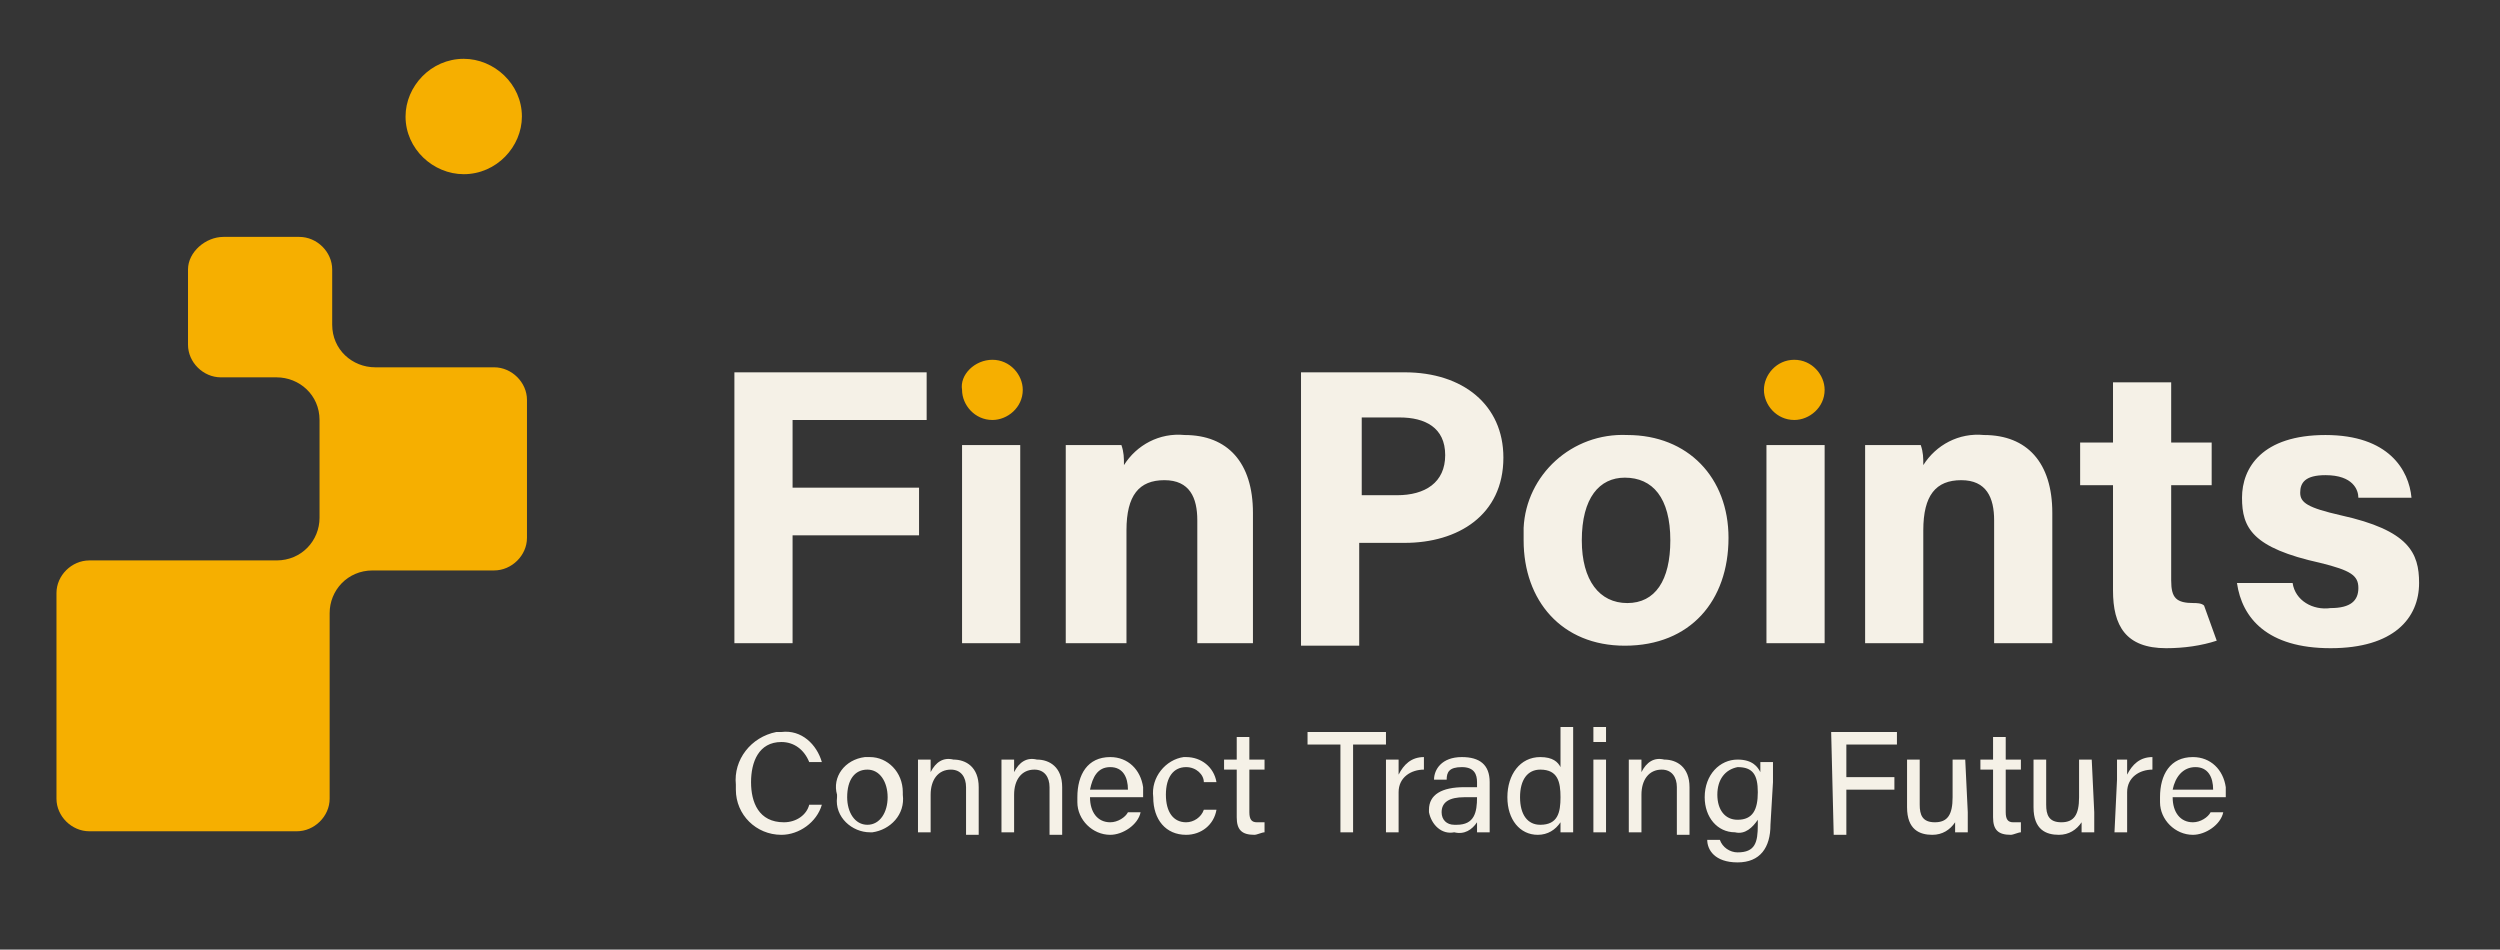
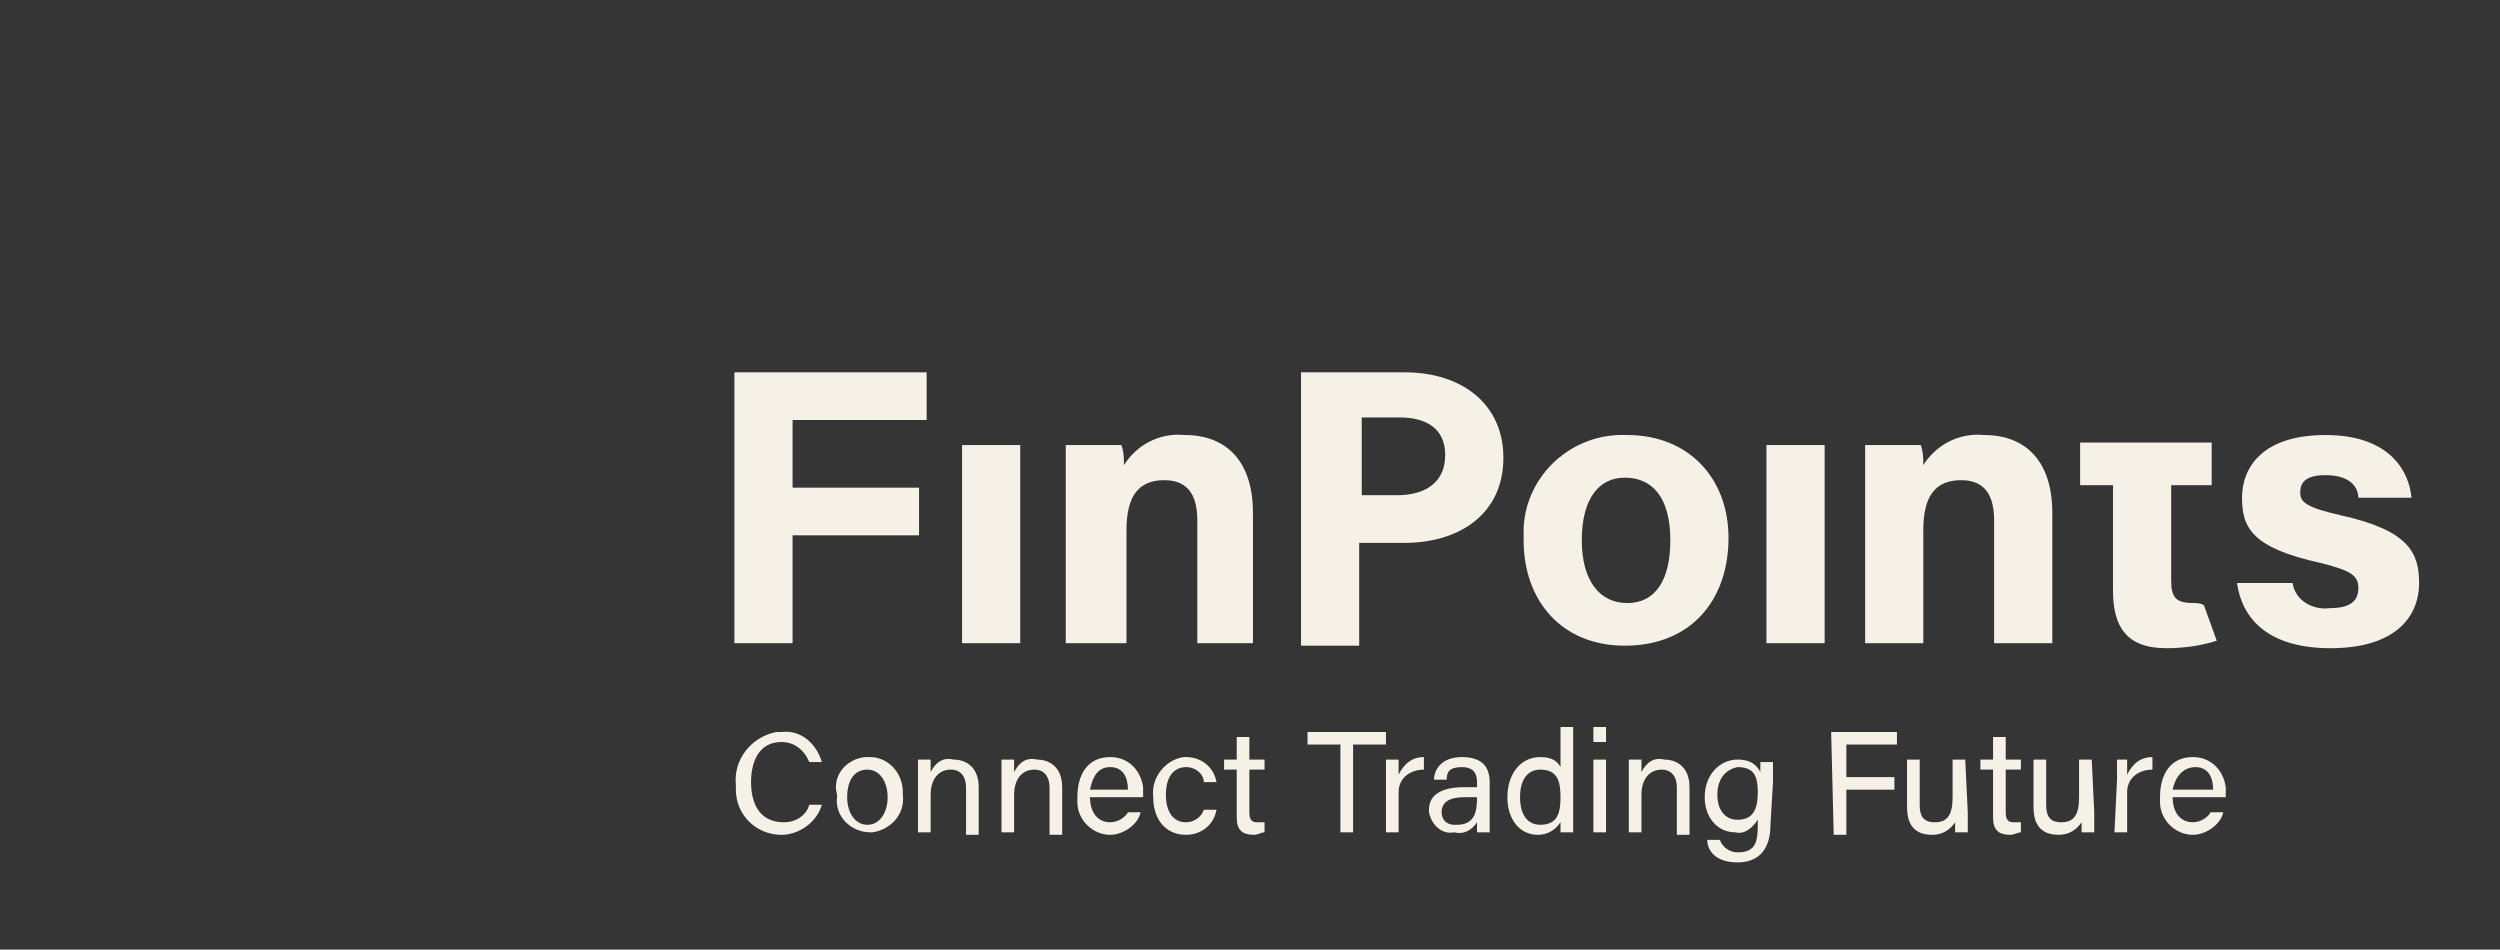
<svg xmlns="http://www.w3.org/2000/svg" width="129" height="49" viewBox="0 0 129 49" fill="none">
  <rect x="0" y="0" width="129" height="49" fill="#333333" stroke="none" />
  <g clip-path="url(#clip0_2104_13422)">
    <rect width="129" height="49" fill="#D8D8D8" fill-opacity="0.01" />
-     <path fill-rule="evenodd" clip-rule="evenodd" d="M26.93 6.012C26.93 4.33 25.495 3.035 23.928 3.035C22.232 3.035 20.926 4.459 20.926 6.012C20.926 7.694 22.362 8.988 23.928 8.988C25.625 8.988 26.93 7.565 26.93 6.012ZM19.36 18.953H25.495C26.408 18.953 27.192 19.73 27.192 20.635V27.753C27.192 28.659 26.408 29.435 25.495 29.435H19.229C17.924 29.435 17.01 30.471 17.01 31.635V41.212C17.01 42.118 16.227 42.894 15.314 42.894H4.61C3.697 42.894 2.914 42.118 2.914 41.212V30.6C2.914 29.694 3.697 28.918 4.61 28.918H14.269C15.575 28.918 16.488 27.883 16.488 26.718V21.671C16.488 20.377 15.444 19.471 14.269 19.471H11.398C10.484 19.471 9.701 18.694 9.701 17.788V13.906C9.701 13 10.615 12.224 11.528 12.224H15.444C16.358 12.224 17.141 13 17.141 13.906V16.753C17.141 18.047 18.185 18.953 19.36 18.953ZM51.208 18.565C52.122 18.565 52.775 19.341 52.775 20.118C52.775 21.024 51.992 21.671 51.208 21.671C50.295 21.671 49.642 20.894 49.642 20.118C49.511 19.341 50.295 18.565 51.208 18.565ZM94.151 20.118C94.151 19.341 93.499 18.565 92.585 18.565C91.671 18.565 91.019 19.341 91.019 20.118C91.019 20.894 91.671 21.671 92.585 21.671C93.368 21.671 94.151 21.024 94.151 20.118Z" fill="#F6AF00" />
    <path fill-rule="evenodd" clip-rule="evenodd" d="M81.175 37.512H80.522V39.583C80.391 39.324 80.13 39.065 79.478 39.065C78.434 39.065 77.781 39.971 77.781 41.136C77.781 42.3 78.434 43.077 79.347 43.077C79.869 43.077 80.261 42.818 80.522 42.43V42.947H81.175V41.912V37.512ZM79.478 42.559C78.825 42.559 78.434 42.041 78.434 41.136C78.434 40.23 78.825 39.712 79.478 39.712C80.391 39.712 80.522 40.359 80.522 41.136C80.522 41.912 80.391 42.559 79.478 42.559ZM40.32 43.077C41.234 43.077 42.147 42.43 42.408 41.524H41.756C41.625 42.041 41.103 42.43 40.45 42.43C39.145 42.43 38.754 41.394 38.754 40.359C38.754 39.324 39.145 38.288 40.32 38.288C40.972 38.288 41.495 38.677 41.756 39.324H42.408C42.147 38.418 41.364 37.641 40.32 37.771H40.059C38.754 38.03 37.84 39.194 37.97 40.488V40.747C37.97 42.041 39.015 43.077 40.32 43.077ZM46.585 41.006C46.716 42.041 45.932 42.818 45.019 42.947H44.888C43.975 42.947 43.061 42.171 43.191 41.136V41.006C42.93 40.1 43.583 39.194 44.627 39.065H44.888C45.802 39.065 46.585 39.841 46.585 40.877V41.006ZM43.714 41.136C43.714 41.912 44.105 42.559 44.758 42.559C45.41 42.559 45.802 41.912 45.802 41.136C45.802 40.359 45.41 39.712 44.758 39.712C44.105 39.712 43.714 40.23 43.714 41.136ZM47.368 40.1V39.194H48.021V39.841C48.282 39.324 48.674 39.065 49.196 39.194C49.848 39.194 50.501 39.583 50.501 40.618V43.077H49.848V40.618C49.848 40.1 49.587 39.712 49.065 39.712C48.413 39.712 48.021 40.23 48.021 41.006V42.947H47.368V40.1ZM51.676 39.194V40.1V42.947H52.328V41.006C52.328 40.23 52.72 39.712 53.373 39.712C53.895 39.712 54.156 40.1 54.156 40.618V43.077H54.808V40.618C54.808 39.583 54.156 39.194 53.503 39.194C52.981 39.065 52.589 39.324 52.328 39.841V39.194H51.676ZM57.288 42.43C56.636 42.43 56.244 41.912 56.244 41.136H58.985V40.877V40.618C58.855 39.712 58.202 39.065 57.288 39.065C56.114 39.065 55.592 39.971 55.592 41.136V41.394C55.592 42.3 56.375 43.077 57.288 43.077C57.941 43.077 58.724 42.559 58.855 41.912H58.202C58.072 42.171 57.68 42.43 57.288 42.43ZM57.288 39.583C57.941 39.583 58.202 40.1 58.202 40.747H56.244C56.375 40.1 56.636 39.583 57.288 39.583ZM61.204 43.077C61.987 43.077 62.64 42.559 62.77 41.783H62.118C61.987 42.171 61.596 42.43 61.204 42.43C60.551 42.43 60.16 41.912 60.16 41.006C60.16 40.1 60.551 39.583 61.204 39.583C61.726 39.583 62.118 39.971 62.118 40.359H62.77C62.64 39.583 61.987 39.065 61.204 39.065H61.074C60.16 39.194 59.377 40.1 59.507 41.136C59.507 42.3 60.16 43.077 61.204 43.077ZM63.162 39.194H63.815V38.03H64.467V39.194H65.25V39.712H64.467V41.912C64.467 42.3 64.598 42.43 64.859 42.43H65.25V42.947C65.185 42.947 65.087 42.98 64.989 43.012C64.891 43.044 64.794 43.077 64.728 43.077C64.076 43.077 63.815 42.818 63.815 42.171V39.712H63.162V39.194ZM67.469 38.418H69.166V42.947H69.819V38.418H71.516V37.771H67.469V38.418ZM71.516 39.194H72.168V39.971C72.429 39.453 72.821 39.065 73.474 39.065V39.712C72.821 39.712 72.168 40.1 72.168 40.877V41.136V42.947H71.516V40.23V39.194ZM76.867 42.947H76.215V42.43C75.954 42.818 75.562 43.077 75.04 42.947C74.387 43.077 73.865 42.559 73.735 41.912V41.783C73.735 41.006 74.387 40.618 75.562 40.618H76.215V40.359C76.215 39.971 76.084 39.583 75.431 39.583C74.779 39.583 74.648 39.841 74.648 40.23H73.996C73.996 39.712 74.387 39.065 75.431 39.065C76.345 39.065 76.867 39.453 76.867 40.359V42.171V42.947ZM76.215 41.136H75.562C74.779 41.136 74.387 41.394 74.387 41.912C74.387 42.3 74.648 42.559 75.04 42.559H75.17C76.084 42.559 76.215 41.912 76.215 41.136ZM82.219 37.512H82.871V38.288H82.219V37.512ZM82.219 39.194H82.871V42.947H82.219V39.194ZM84.046 40.1V39.194H84.699V39.841C84.96 39.324 85.352 39.065 85.874 39.194C86.526 39.194 87.179 39.583 87.179 40.618V43.077H86.526V40.618C86.526 40.1 86.265 39.712 85.743 39.712C85.09 39.712 84.699 40.23 84.699 41.006V42.947H84.046V40.1ZM91.356 42.559C91.356 43.724 90.834 44.5 89.659 44.5C88.484 44.5 88.093 43.853 88.093 43.336H88.745C88.876 43.724 89.267 43.983 89.659 43.983C90.573 43.983 90.703 43.465 90.703 42.559V42.3C90.442 42.688 90.05 43.077 89.528 42.947C88.615 42.947 87.962 42.171 87.962 41.136C87.962 39.971 88.745 39.194 89.659 39.194C90.442 39.194 90.703 39.583 90.834 39.841V39.324H91.486V40.359L91.356 42.559ZM88.615 41.006C88.615 41.783 89.006 42.3 89.659 42.3C90.442 42.3 90.703 41.783 90.703 40.877C90.703 39.971 90.442 39.583 89.659 39.583C89.006 39.712 88.615 40.23 88.615 41.006ZM94.488 37.771H97.882V38.418H95.272V40.1H97.751V40.747H95.272V43.077H94.619L94.488 37.771ZM100.884 42.947H101.537V41.912L101.406 39.194H100.754V41.136C100.754 42.041 100.493 42.43 99.84 42.43C99.187 42.43 99.057 42.041 99.057 41.524V39.194H98.404V41.653C98.404 42.818 99.057 43.077 99.709 43.077C100.231 43.077 100.623 42.818 100.884 42.43V42.947ZM102.189 39.194H102.842V38.03H103.495V39.194H104.278V39.712H103.495V41.912C103.495 42.3 103.625 42.43 103.886 42.43H104.278V42.947C104.213 42.947 104.115 42.98 104.017 43.012C103.919 43.044 103.821 43.077 103.756 43.077C103.103 43.077 102.842 42.818 102.842 42.171V39.712H102.189V39.194ZM107.41 42.947H108.063V41.912L107.933 39.194H107.28V41.136C107.28 42.041 107.019 42.43 106.366 42.43C105.714 42.43 105.583 42.041 105.583 41.524V39.194H104.93V41.653C104.93 42.818 105.583 43.077 106.236 43.077C106.758 43.077 107.149 42.818 107.41 42.43V42.947ZM109.238 39.194H109.76V39.971C110.021 39.453 110.413 39.065 111.065 39.065V39.712C110.413 39.712 109.76 40.1 109.76 40.877V41.136V42.947H109.107L109.238 40.23V39.194ZM112.109 41.136C112.109 41.912 112.501 42.43 113.154 42.43C113.545 42.43 113.937 42.171 114.067 41.912H114.72C114.589 42.559 113.806 43.077 113.154 43.077C112.24 43.077 111.457 42.3 111.457 41.394V41.136C111.457 39.971 111.979 39.065 113.154 39.065C114.067 39.065 114.72 39.712 114.85 40.618V40.877V41.136H112.109ZM114.198 40.747C114.198 40.1 113.937 39.583 113.284 39.583C112.631 39.583 112.24 40.1 112.109 40.747H114.198Z" fill="#F5F1E7" />
-     <path fill-rule="evenodd" clip-rule="evenodd" d="M37.895 33.188H40.897V27.624H47.423V25.165H40.897V21.671H47.815V19.212H37.895V33.188ZM61.128 22.447C59.823 22.318 58.648 22.965 57.996 24C57.996 23.612 57.996 23.353 57.865 22.965H54.993V25.294V33.188H58.126V27.365C58.126 25.553 58.779 24.777 60.084 24.777C61.389 24.777 61.781 25.683 61.781 26.847V33.188H64.652V26.459C64.652 23.871 63.347 22.447 61.128 22.447ZM52.644 22.965H49.642V33.188H52.644V22.965ZM67.132 19.212H72.484C75.486 19.212 77.575 20.894 77.575 23.612C77.575 26.588 75.225 28.012 72.484 28.012H70.135V33.318H67.132V19.212ZM70.265 25.553H72.092C73.528 25.553 74.572 24.906 74.572 23.483C74.572 22.059 73.528 21.541 72.223 21.541H70.265V25.553ZM83.97 22.447C81.099 22.318 78.749 24.518 78.619 27.235V27.883C78.619 30.988 80.577 33.318 83.84 33.318C87.234 33.318 89.191 30.988 89.191 27.753C89.191 24.647 87.103 22.447 83.97 22.447ZM83.97 31.118C82.534 31.118 81.621 29.953 81.621 27.883C81.621 25.683 82.534 24.647 83.84 24.647C85.276 24.647 86.189 25.683 86.189 27.883C86.189 29.953 85.406 31.118 83.97 31.118ZM102.375 22.447C101.069 22.318 99.894 22.965 99.242 24C99.242 23.612 99.242 23.353 99.111 22.965H96.24V25.294V33.188H99.242V27.365C99.242 25.553 99.894 24.777 101.2 24.777C102.505 24.777 102.897 25.683 102.897 26.847V33.188H105.899V26.459C105.899 23.871 104.593 22.447 102.375 22.447ZM112.033 29.953C112.033 30.859 112.295 31.118 113.208 31.118C113.339 31.118 113.6 31.118 113.73 31.247L114.383 33.059C113.6 33.318 112.686 33.447 111.772 33.447C109.684 33.447 109.031 32.282 109.031 30.471V25.035H107.335V22.835H109.031V19.73H112.033V22.835H114.122V25.035H112.033V29.953ZM120.779 26.588C119.082 26.2 118.69 25.941 118.69 25.424C118.69 24.906 118.951 24.518 119.996 24.518C121.431 24.518 121.692 25.294 121.692 25.683H124.433C124.303 24.259 123.259 22.447 119.996 22.447C116.732 22.447 115.688 24.13 115.688 25.683C115.688 27.235 116.21 28.271 119.735 29.047C121.301 29.435 121.692 29.694 121.692 30.341C121.692 30.988 121.301 31.377 120.257 31.377C119.343 31.506 118.429 30.988 118.299 30.082H115.427C115.688 31.894 116.993 33.447 120.257 33.447C123.52 33.447 124.825 31.894 124.825 30.082C124.825 28.53 124.303 27.365 120.779 26.588ZM94.151 22.965H91.149V33.188H94.151V22.965Z" fill="#F5F1E7" />
+     <path fill-rule="evenodd" clip-rule="evenodd" d="M37.895 33.188H40.897V27.624H47.423V25.165H40.897V21.671H47.815V19.212H37.895V33.188ZM61.128 22.447C59.823 22.318 58.648 22.965 57.996 24C57.996 23.612 57.996 23.353 57.865 22.965H54.993V25.294V33.188H58.126V27.365C58.126 25.553 58.779 24.777 60.084 24.777C61.389 24.777 61.781 25.683 61.781 26.847V33.188H64.652V26.459C64.652 23.871 63.347 22.447 61.128 22.447ZM52.644 22.965H49.642V33.188H52.644V22.965ZM67.132 19.212H72.484C75.486 19.212 77.575 20.894 77.575 23.612C77.575 26.588 75.225 28.012 72.484 28.012H70.135V33.318H67.132V19.212ZM70.265 25.553H72.092C73.528 25.553 74.572 24.906 74.572 23.483C74.572 22.059 73.528 21.541 72.223 21.541H70.265V25.553ZM83.97 22.447C81.099 22.318 78.749 24.518 78.619 27.235V27.883C78.619 30.988 80.577 33.318 83.84 33.318C87.234 33.318 89.191 30.988 89.191 27.753C89.191 24.647 87.103 22.447 83.97 22.447ZM83.97 31.118C82.534 31.118 81.621 29.953 81.621 27.883C81.621 25.683 82.534 24.647 83.84 24.647C85.276 24.647 86.189 25.683 86.189 27.883C86.189 29.953 85.406 31.118 83.97 31.118ZM102.375 22.447C101.069 22.318 99.894 22.965 99.242 24C99.242 23.612 99.242 23.353 99.111 22.965H96.24V25.294V33.188H99.242V27.365C99.242 25.553 99.894 24.777 101.2 24.777C102.505 24.777 102.897 25.683 102.897 26.847V33.188H105.899V26.459C105.899 23.871 104.593 22.447 102.375 22.447ZM112.033 29.953C112.033 30.859 112.295 31.118 113.208 31.118C113.339 31.118 113.6 31.118 113.73 31.247L114.383 33.059C113.6 33.318 112.686 33.447 111.772 33.447C109.684 33.447 109.031 32.282 109.031 30.471V25.035H107.335V22.835H109.031H112.033V22.835H114.122V25.035H112.033V29.953ZM120.779 26.588C119.082 26.2 118.69 25.941 118.69 25.424C118.69 24.906 118.951 24.518 119.996 24.518C121.431 24.518 121.692 25.294 121.692 25.683H124.433C124.303 24.259 123.259 22.447 119.996 22.447C116.732 22.447 115.688 24.13 115.688 25.683C115.688 27.235 116.21 28.271 119.735 29.047C121.301 29.435 121.692 29.694 121.692 30.341C121.692 30.988 121.301 31.377 120.257 31.377C119.343 31.506 118.429 30.988 118.299 30.082H115.427C115.688 31.894 116.993 33.447 120.257 33.447C123.52 33.447 124.825 31.894 124.825 30.082C124.825 28.53 124.303 27.365 120.779 26.588ZM94.151 22.965H91.149V33.188H94.151V22.965Z" fill="#F5F1E7" />
  </g>
  <defs>
    <clipPath id="clip0_2104_13422">
      <rect width="129" height="49" fill="white" />
    </clipPath>
  </defs>
</svg>